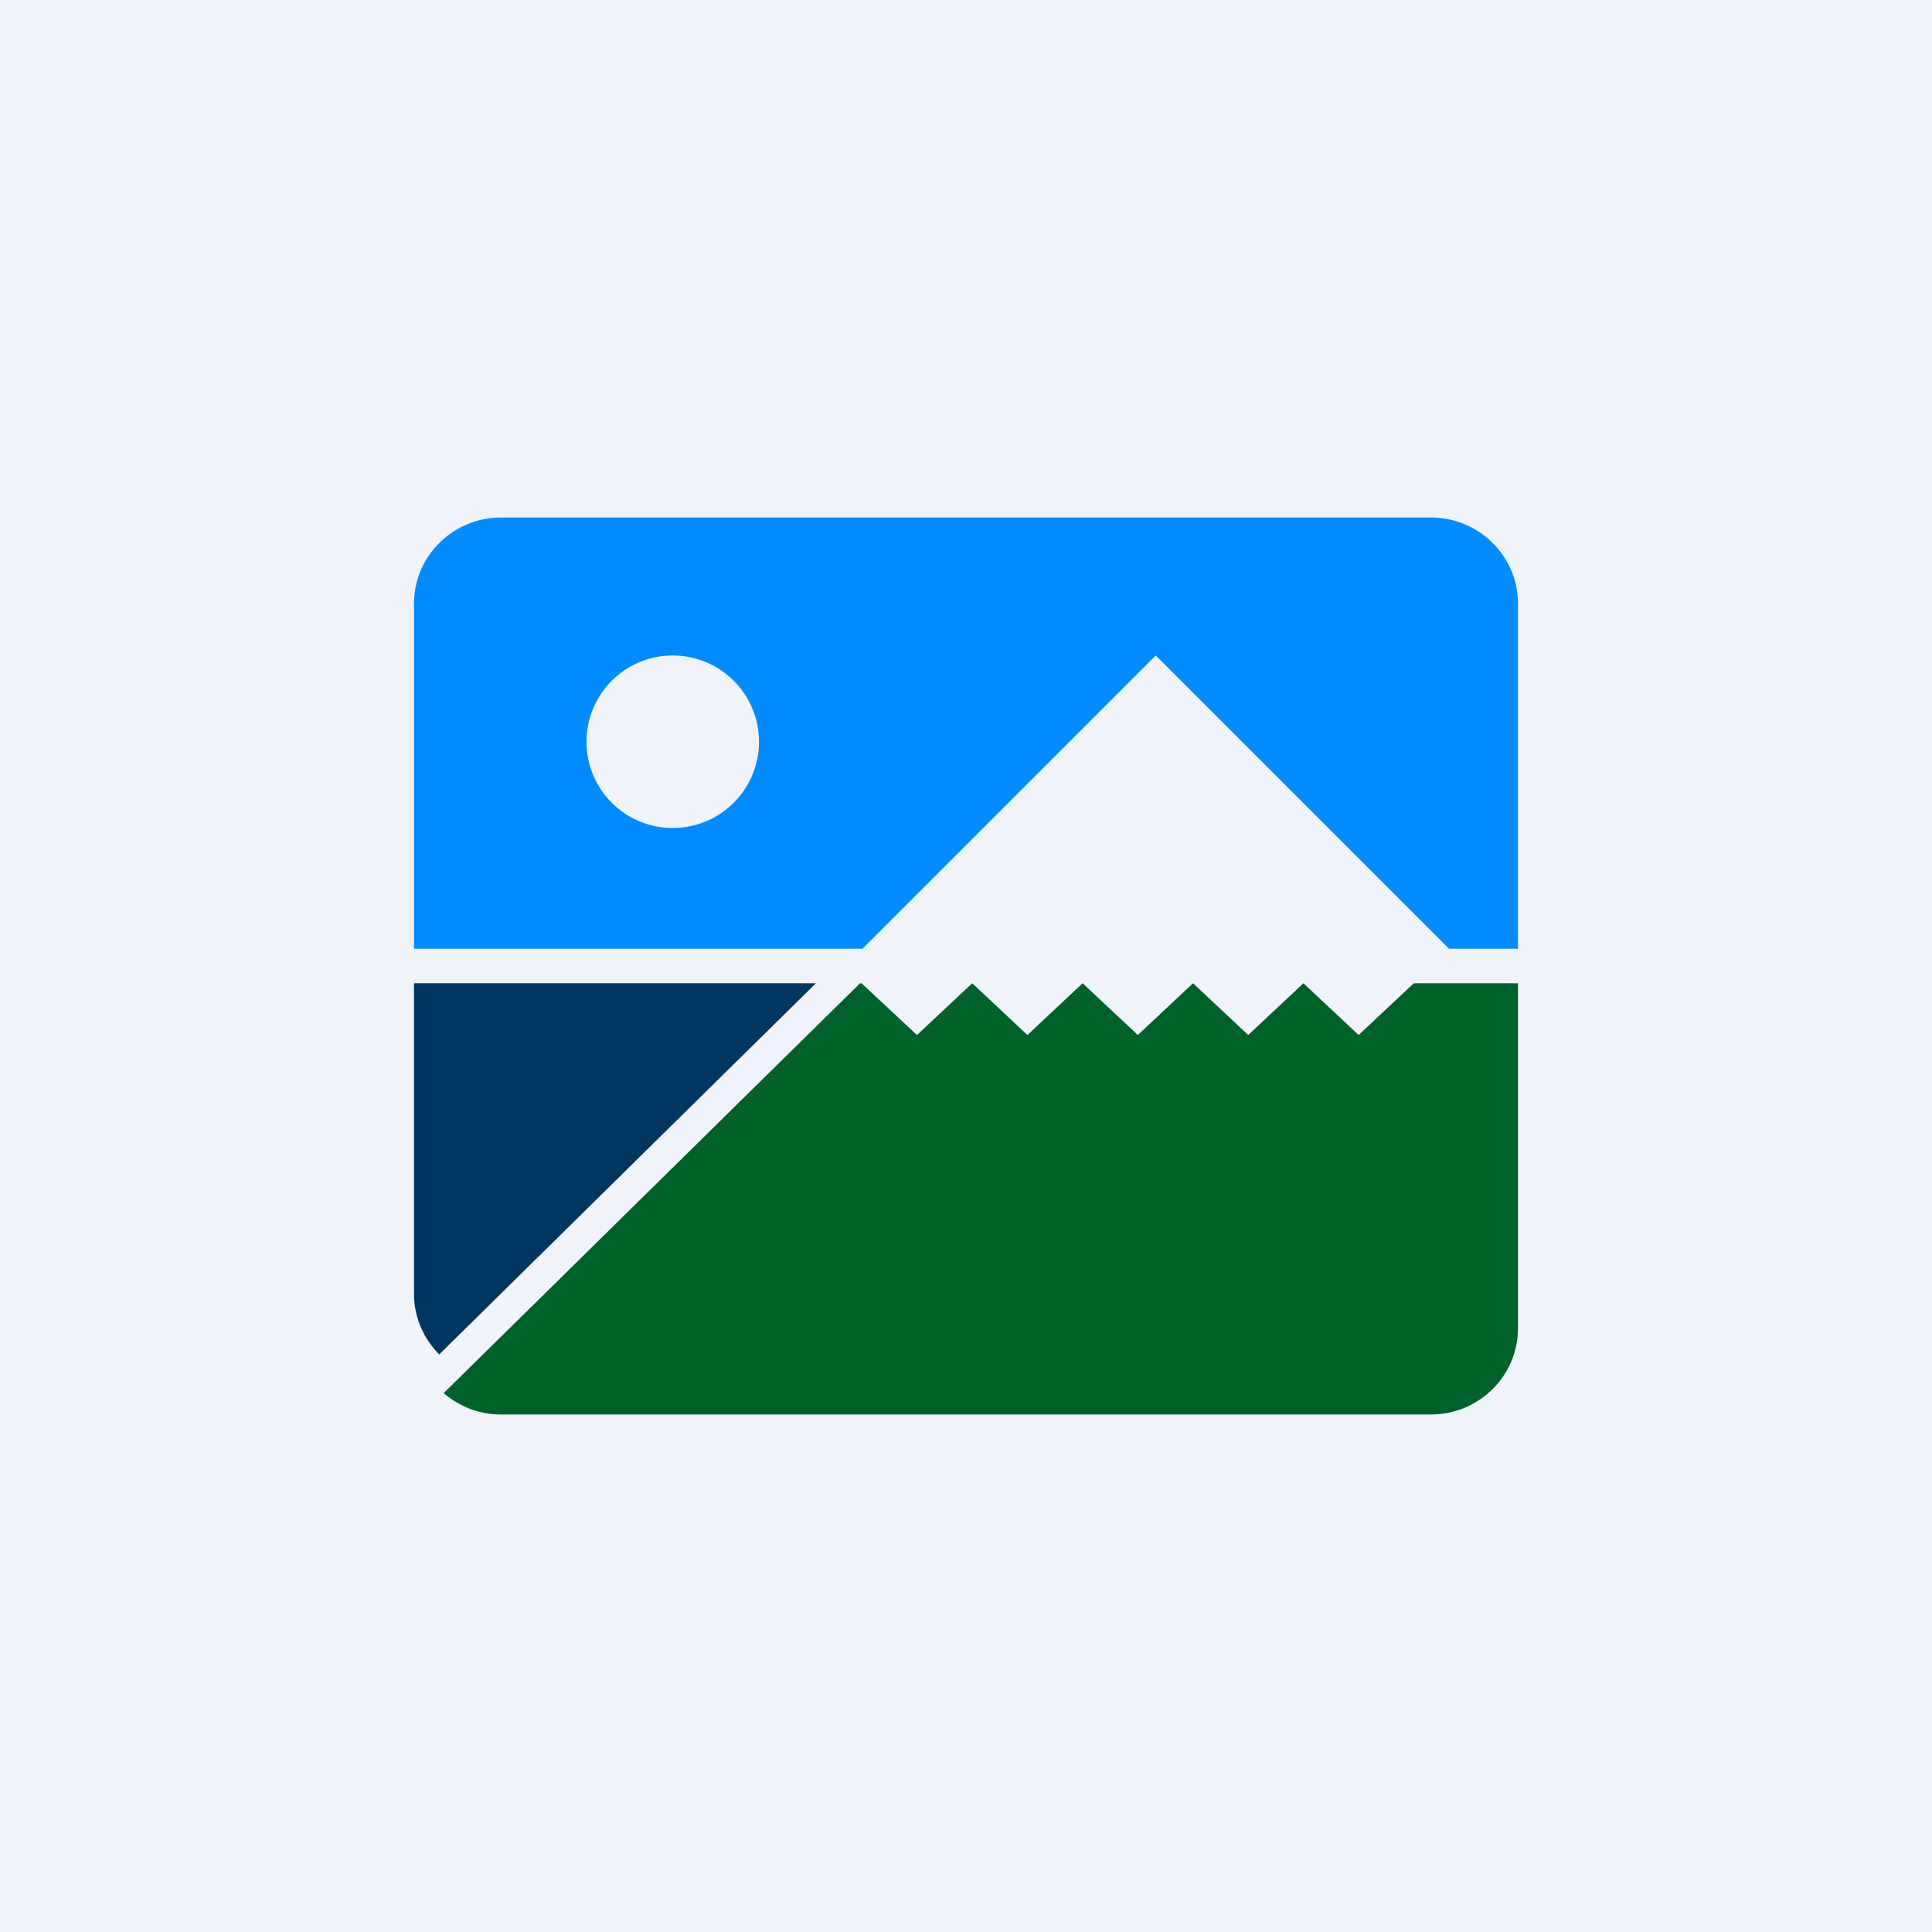
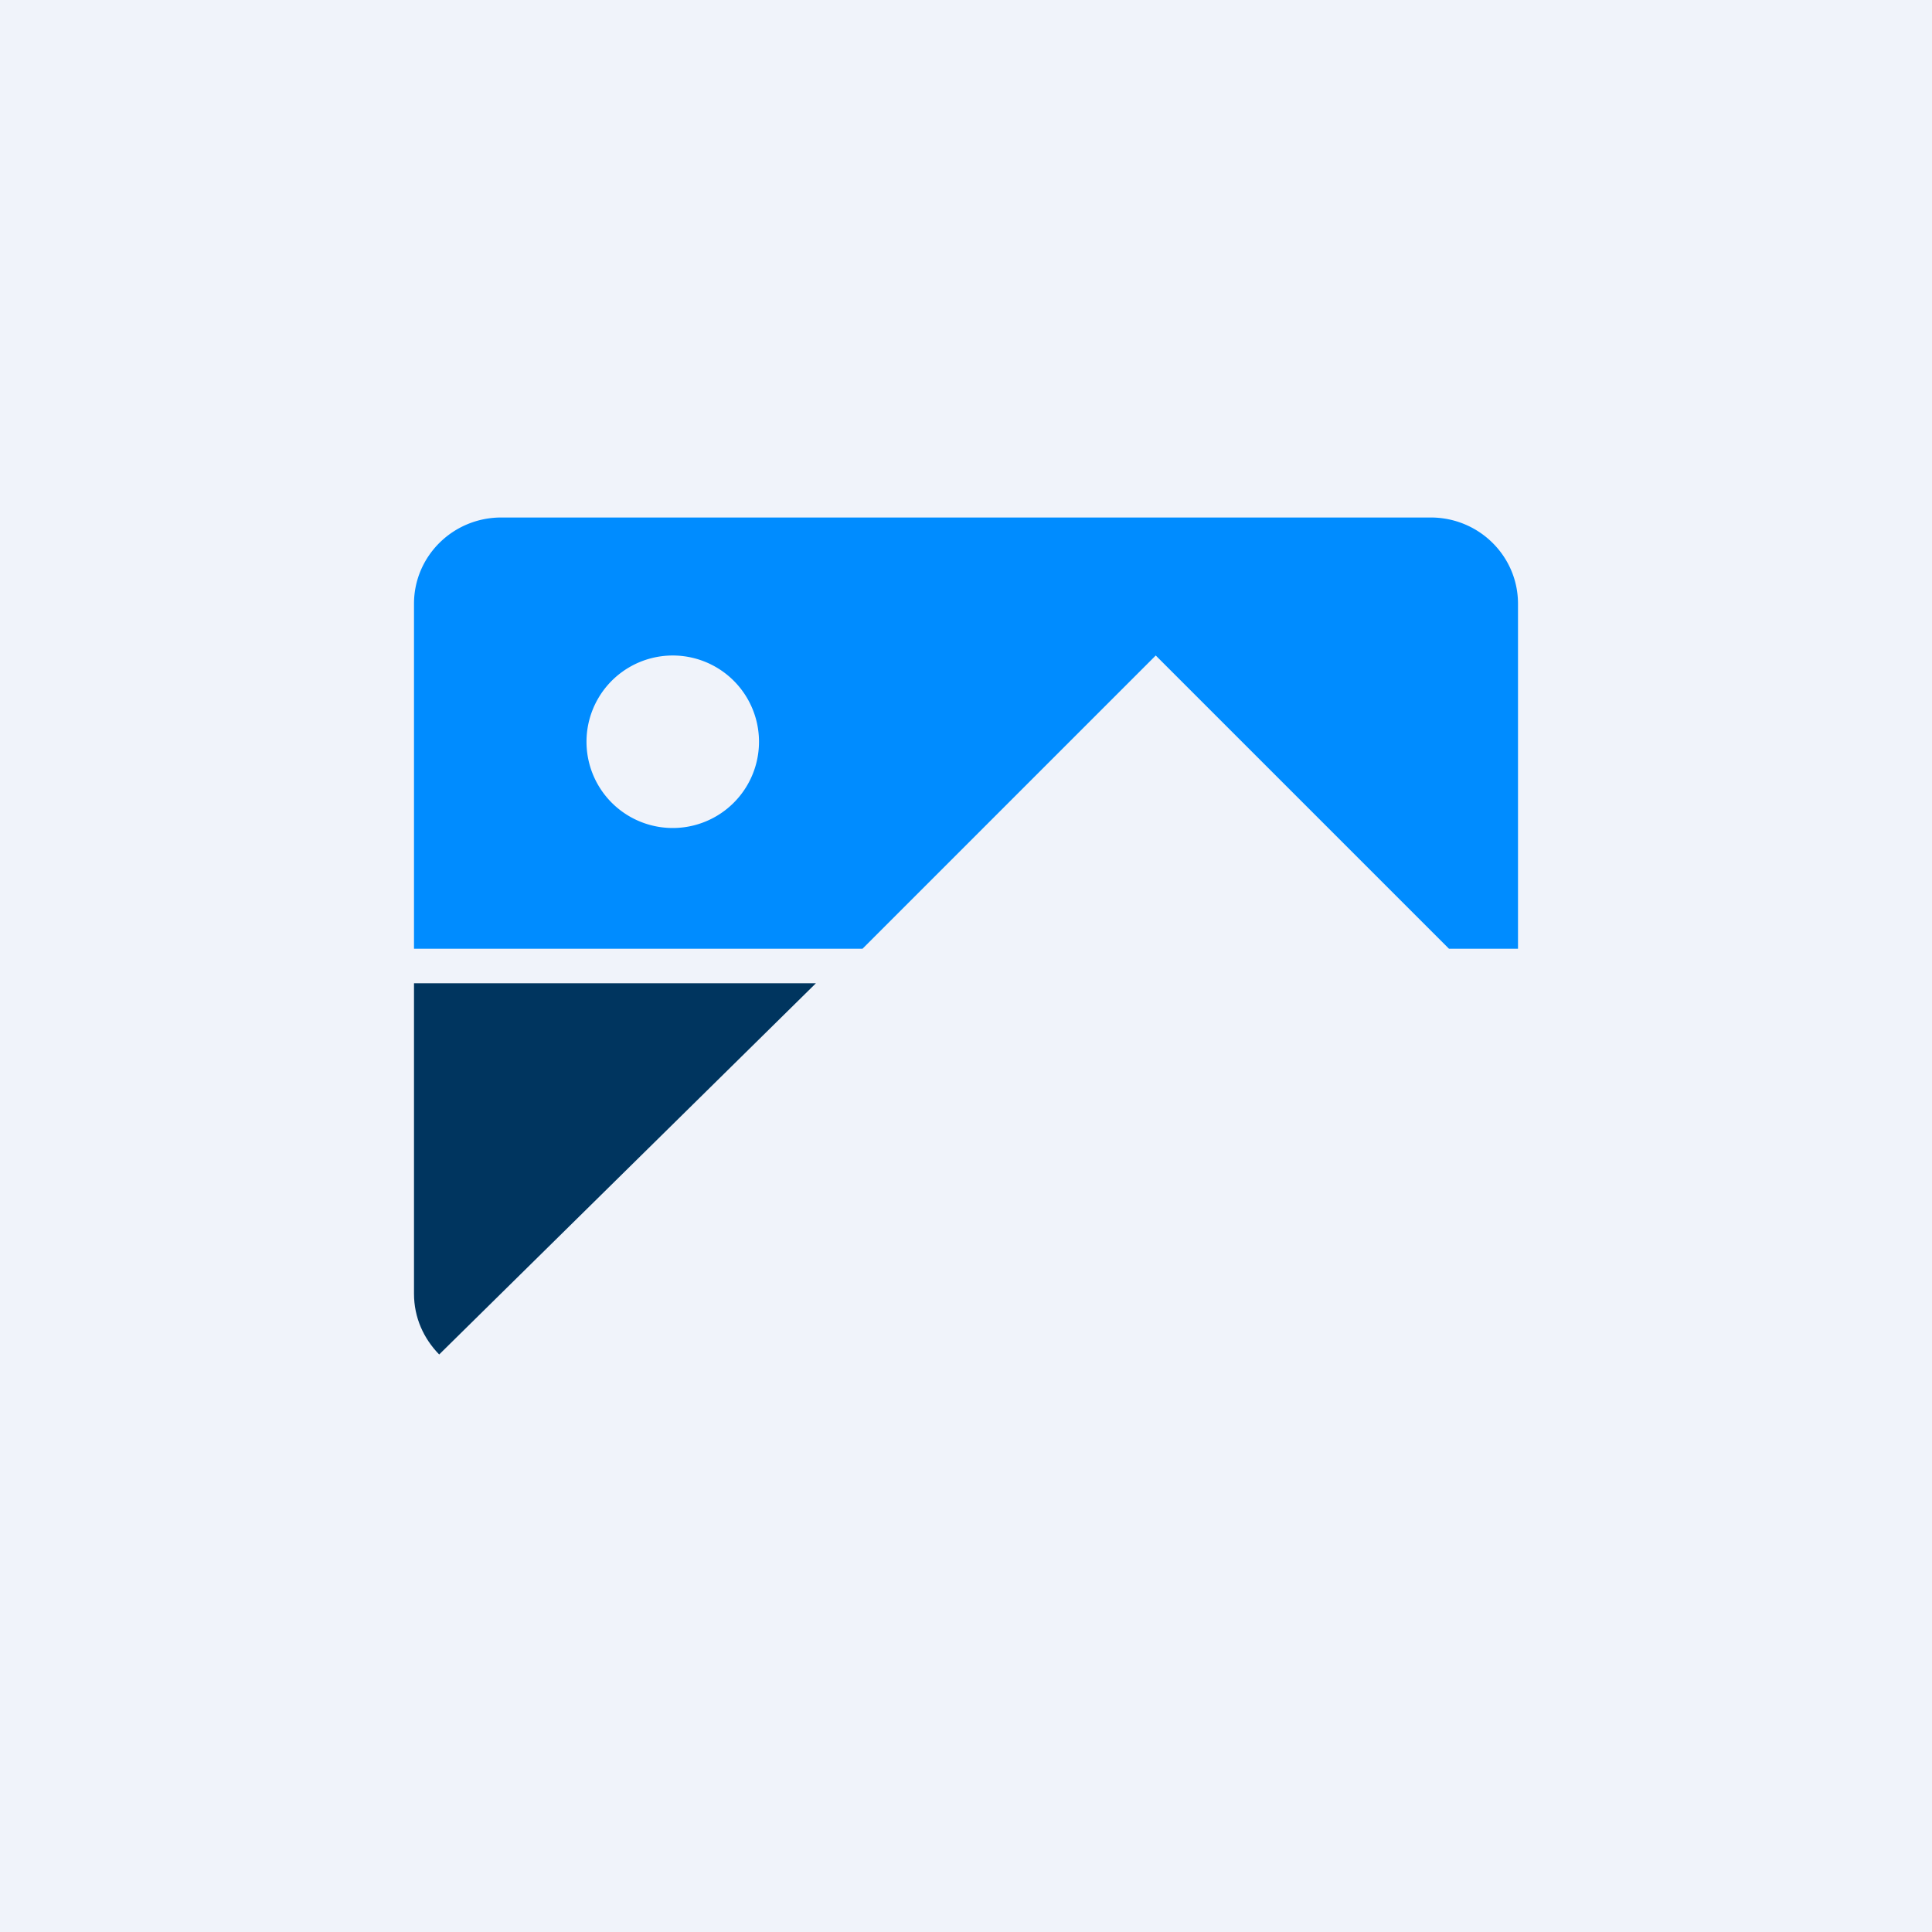
<svg xmlns="http://www.w3.org/2000/svg" width="56" height="56" viewBox="0 0 56 56">
  <path fill="#F0F3FA" d="M0 0h56v56H0z" />
-   <path d="M12.86 40.38c.45.39 1.03.62 1.67.62h26.94c1.4 0 2.53-1.12 2.53-2.5v-10h-3.02l-1.6 1.5-1.6-1.5-1.6 1.5-1.6-1.5-1.6 1.5-1.6-1.5-1.6 1.5-1.6-1.5-1.6 1.5-1.61-1.5h-.04L12.86 40.38Z" fill="#00612B" />
  <path d="M23.65 28.5H12v9c0 .69.28 1.3.73 1.76L23.65 28.5Z" fill="#00355F" />
  <path fill-rule="evenodd" d="M12 17.5c0-1.38 1.13-2.5 2.53-2.5h26.94c1.4 0 2.53 1.12 2.53 2.5v10h-2L33.5 19 25 27.5H12v-10Zm10 4a2.5 2.5 0 1 1-5 0 2.5 2.5 0 0 1 5 0Z" fill="#008CFF" />
</svg>